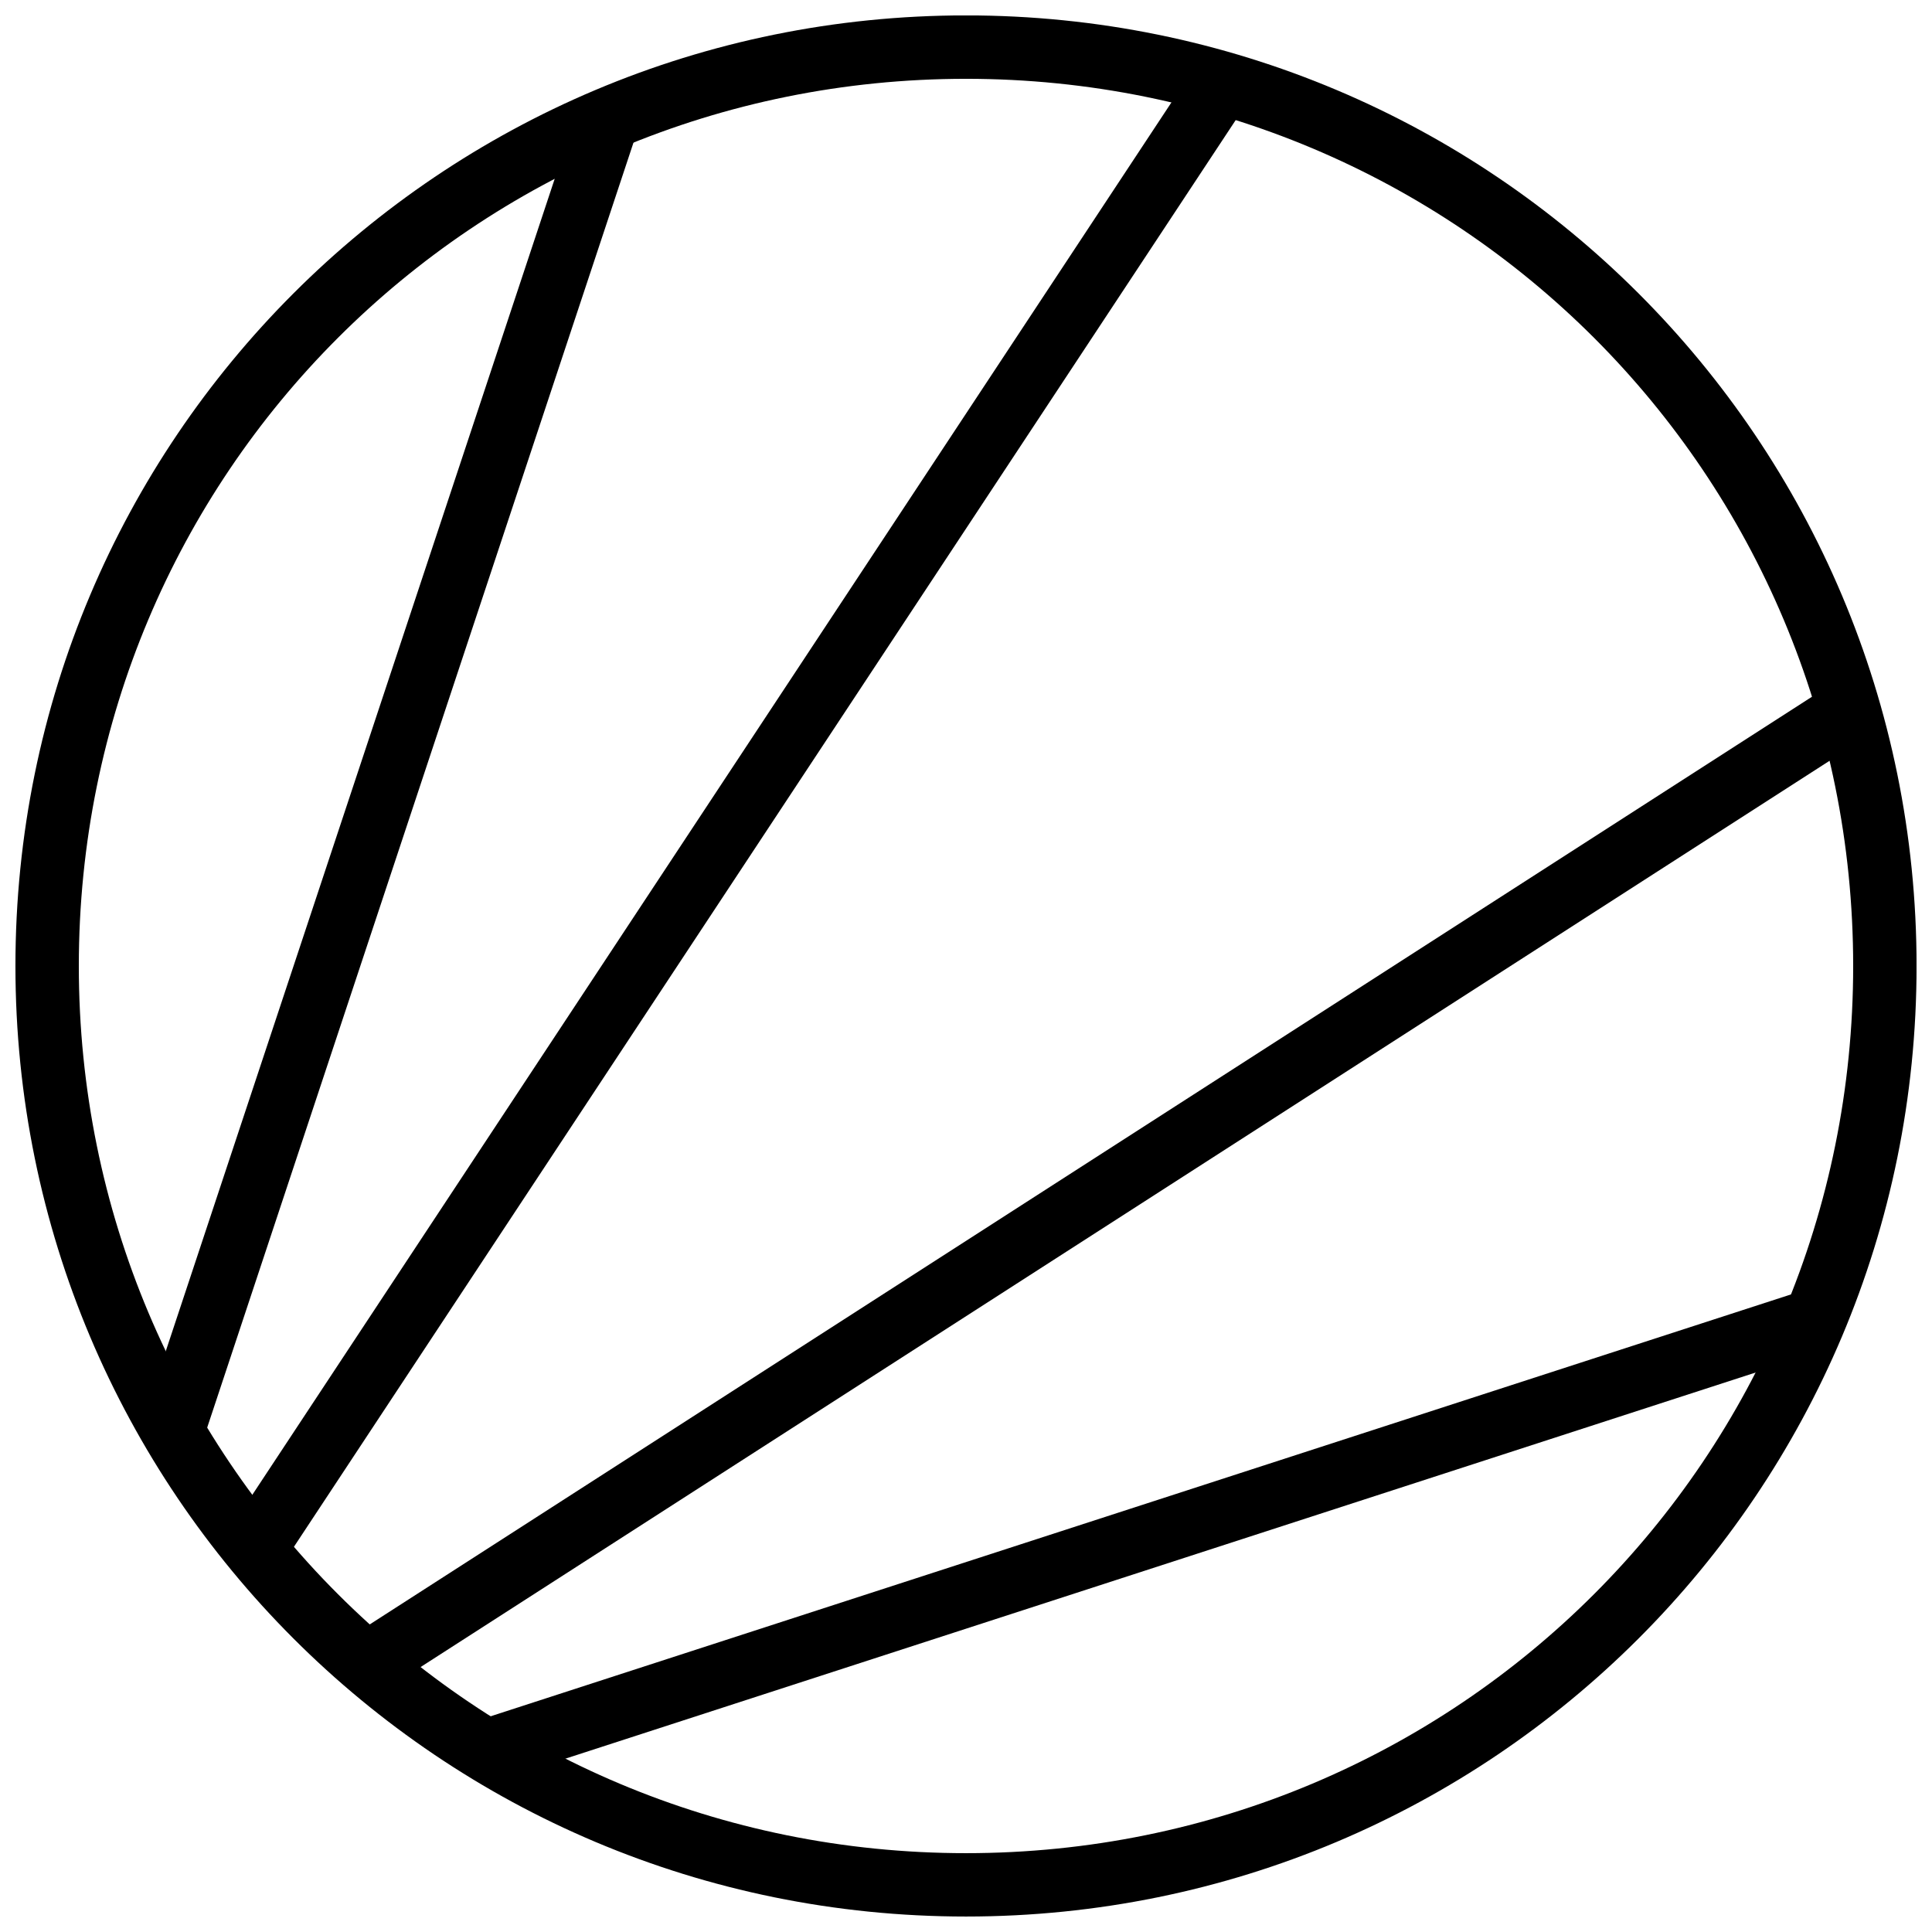
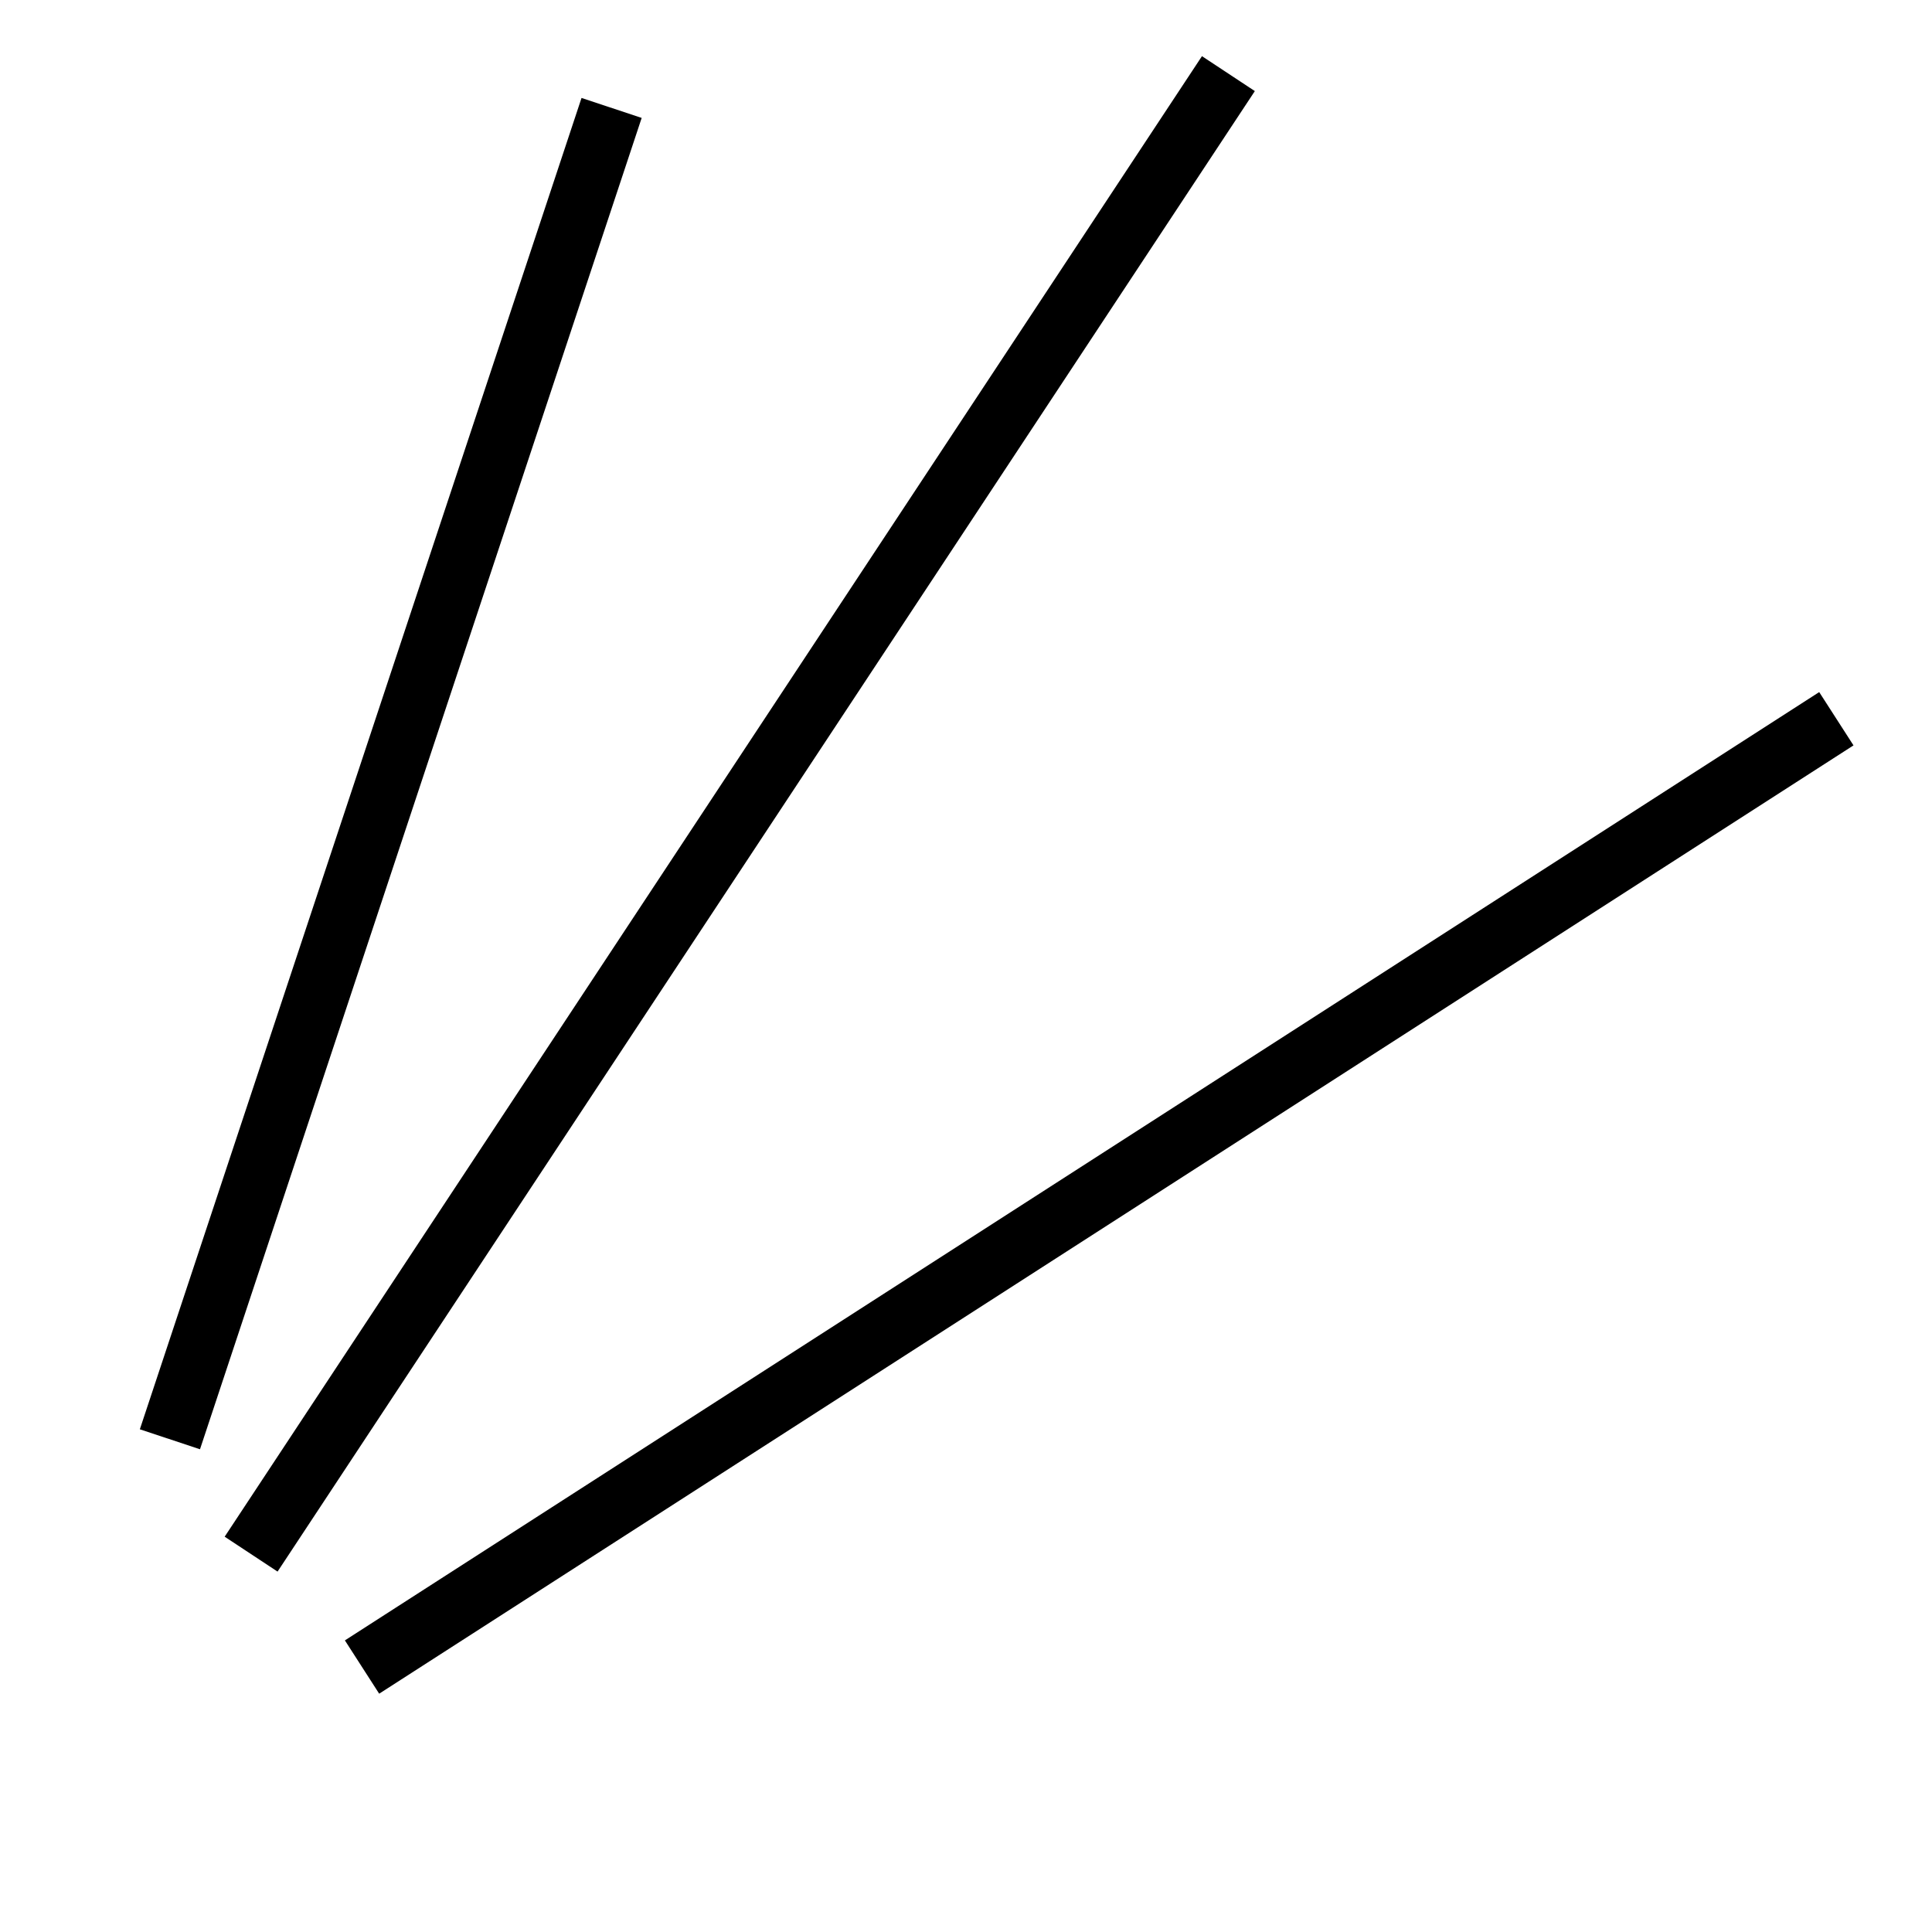
<svg xmlns="http://www.w3.org/2000/svg" width="800px" height="800px" version="1.1" viewBox="144 144 512 512">
  <defs>
    <clipPath id="a">
-       <path d="m148.09 148.09h503.81v503.81h-503.81z" />
+       <path d="m148.09 148.09h503.81v503.81h-503.81" />
    </clipPath>
  </defs>
  <g clip-path="url(#a)">
-     <path d="m400 651.9c-139.41 0-251.91-112.5-251.91-251.91s112.5-251.91 251.91-251.91 251.91 112.5 251.91 251.91-112.5 251.91-251.91 251.91zm0-16.793c130.4 0 235.11-104.71 235.11-235.11s-104.71-235.11-235.11-235.11c-130.4 0-235.11 104.71-235.11 235.11s104.71 235.11 235.11 235.11z" />
-   </g>
+     </g>
  <path d="m298.11 169.96-117.05 352.82 15.941 5.289 117.05-352.82z" fill-rule="evenodd" />
  <path d="m462.53 158.89-258.99 392.35 14.016 9.25 258.99-392.35-14.016-9.254z" fill-rule="evenodd" />
  <path d="m626.11 327.41-390.71 251.31 9.086 14.125 390.71-251.31-9.086-14.121z" fill-rule="evenodd" />
-   <path d="m621.76 486.02-351.62 114.07 5.184 15.977 351.62-114.07-5.184-15.977z" fill-rule="evenodd" />
</svg>